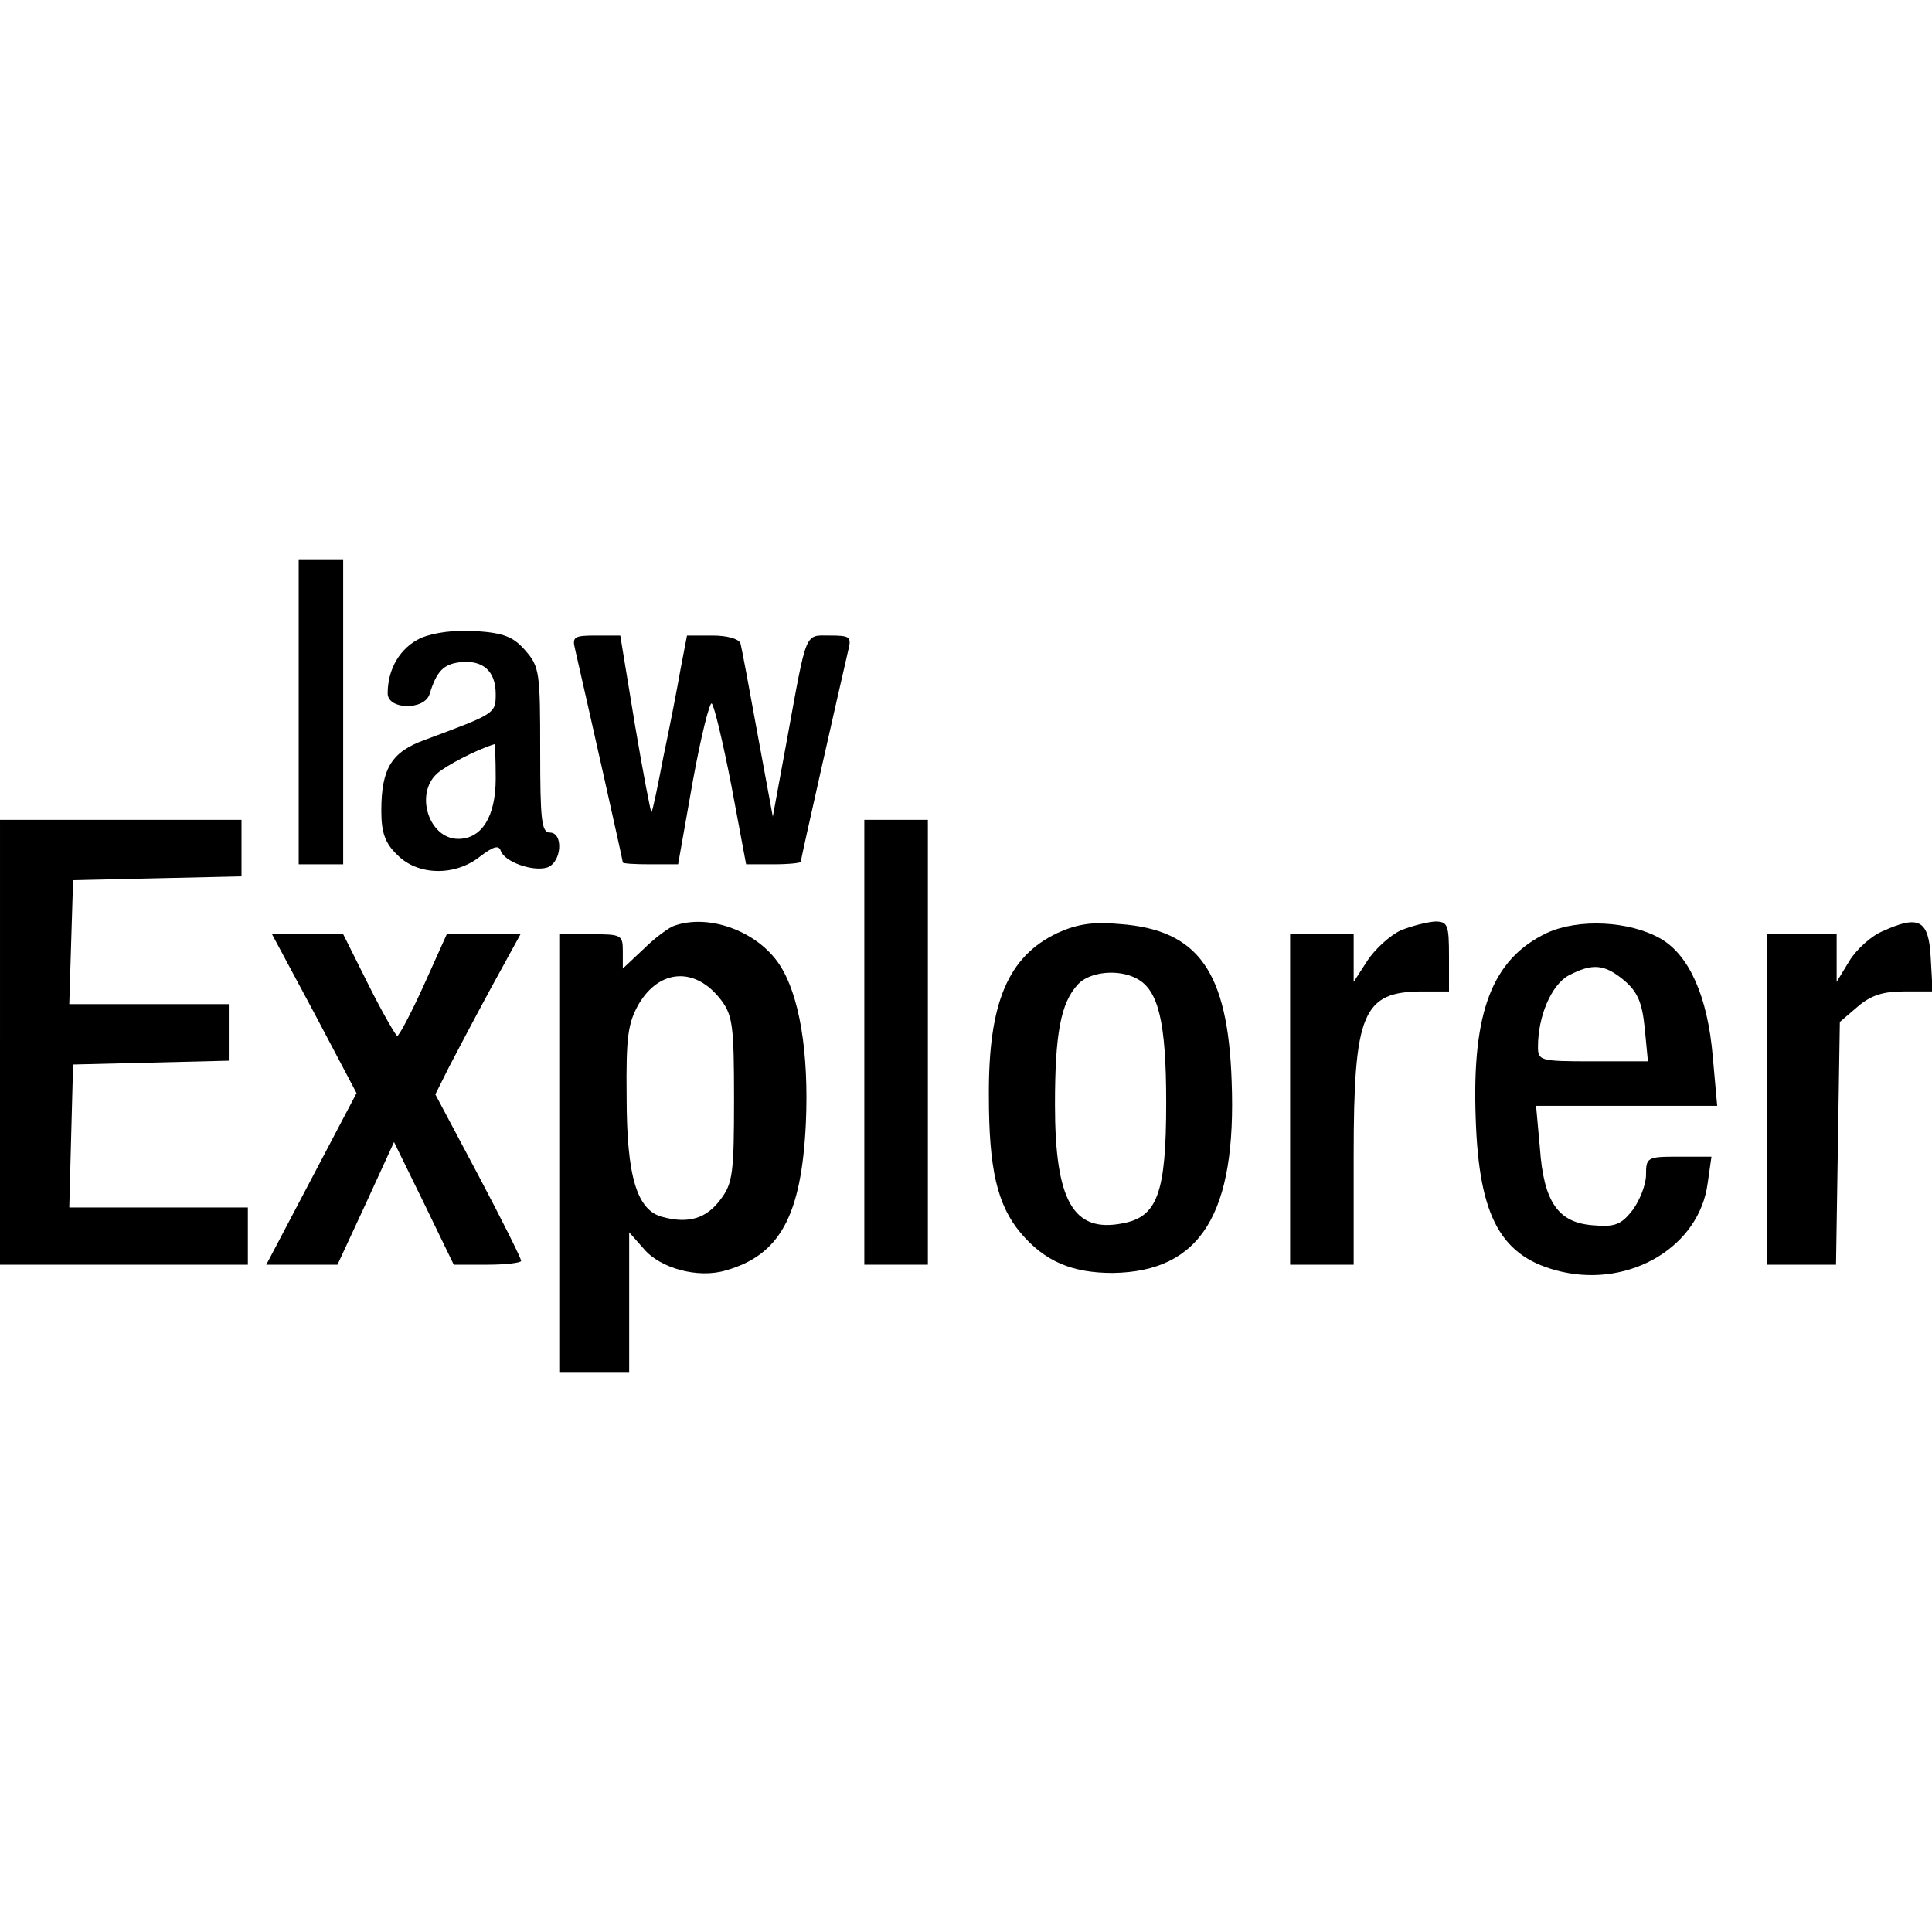
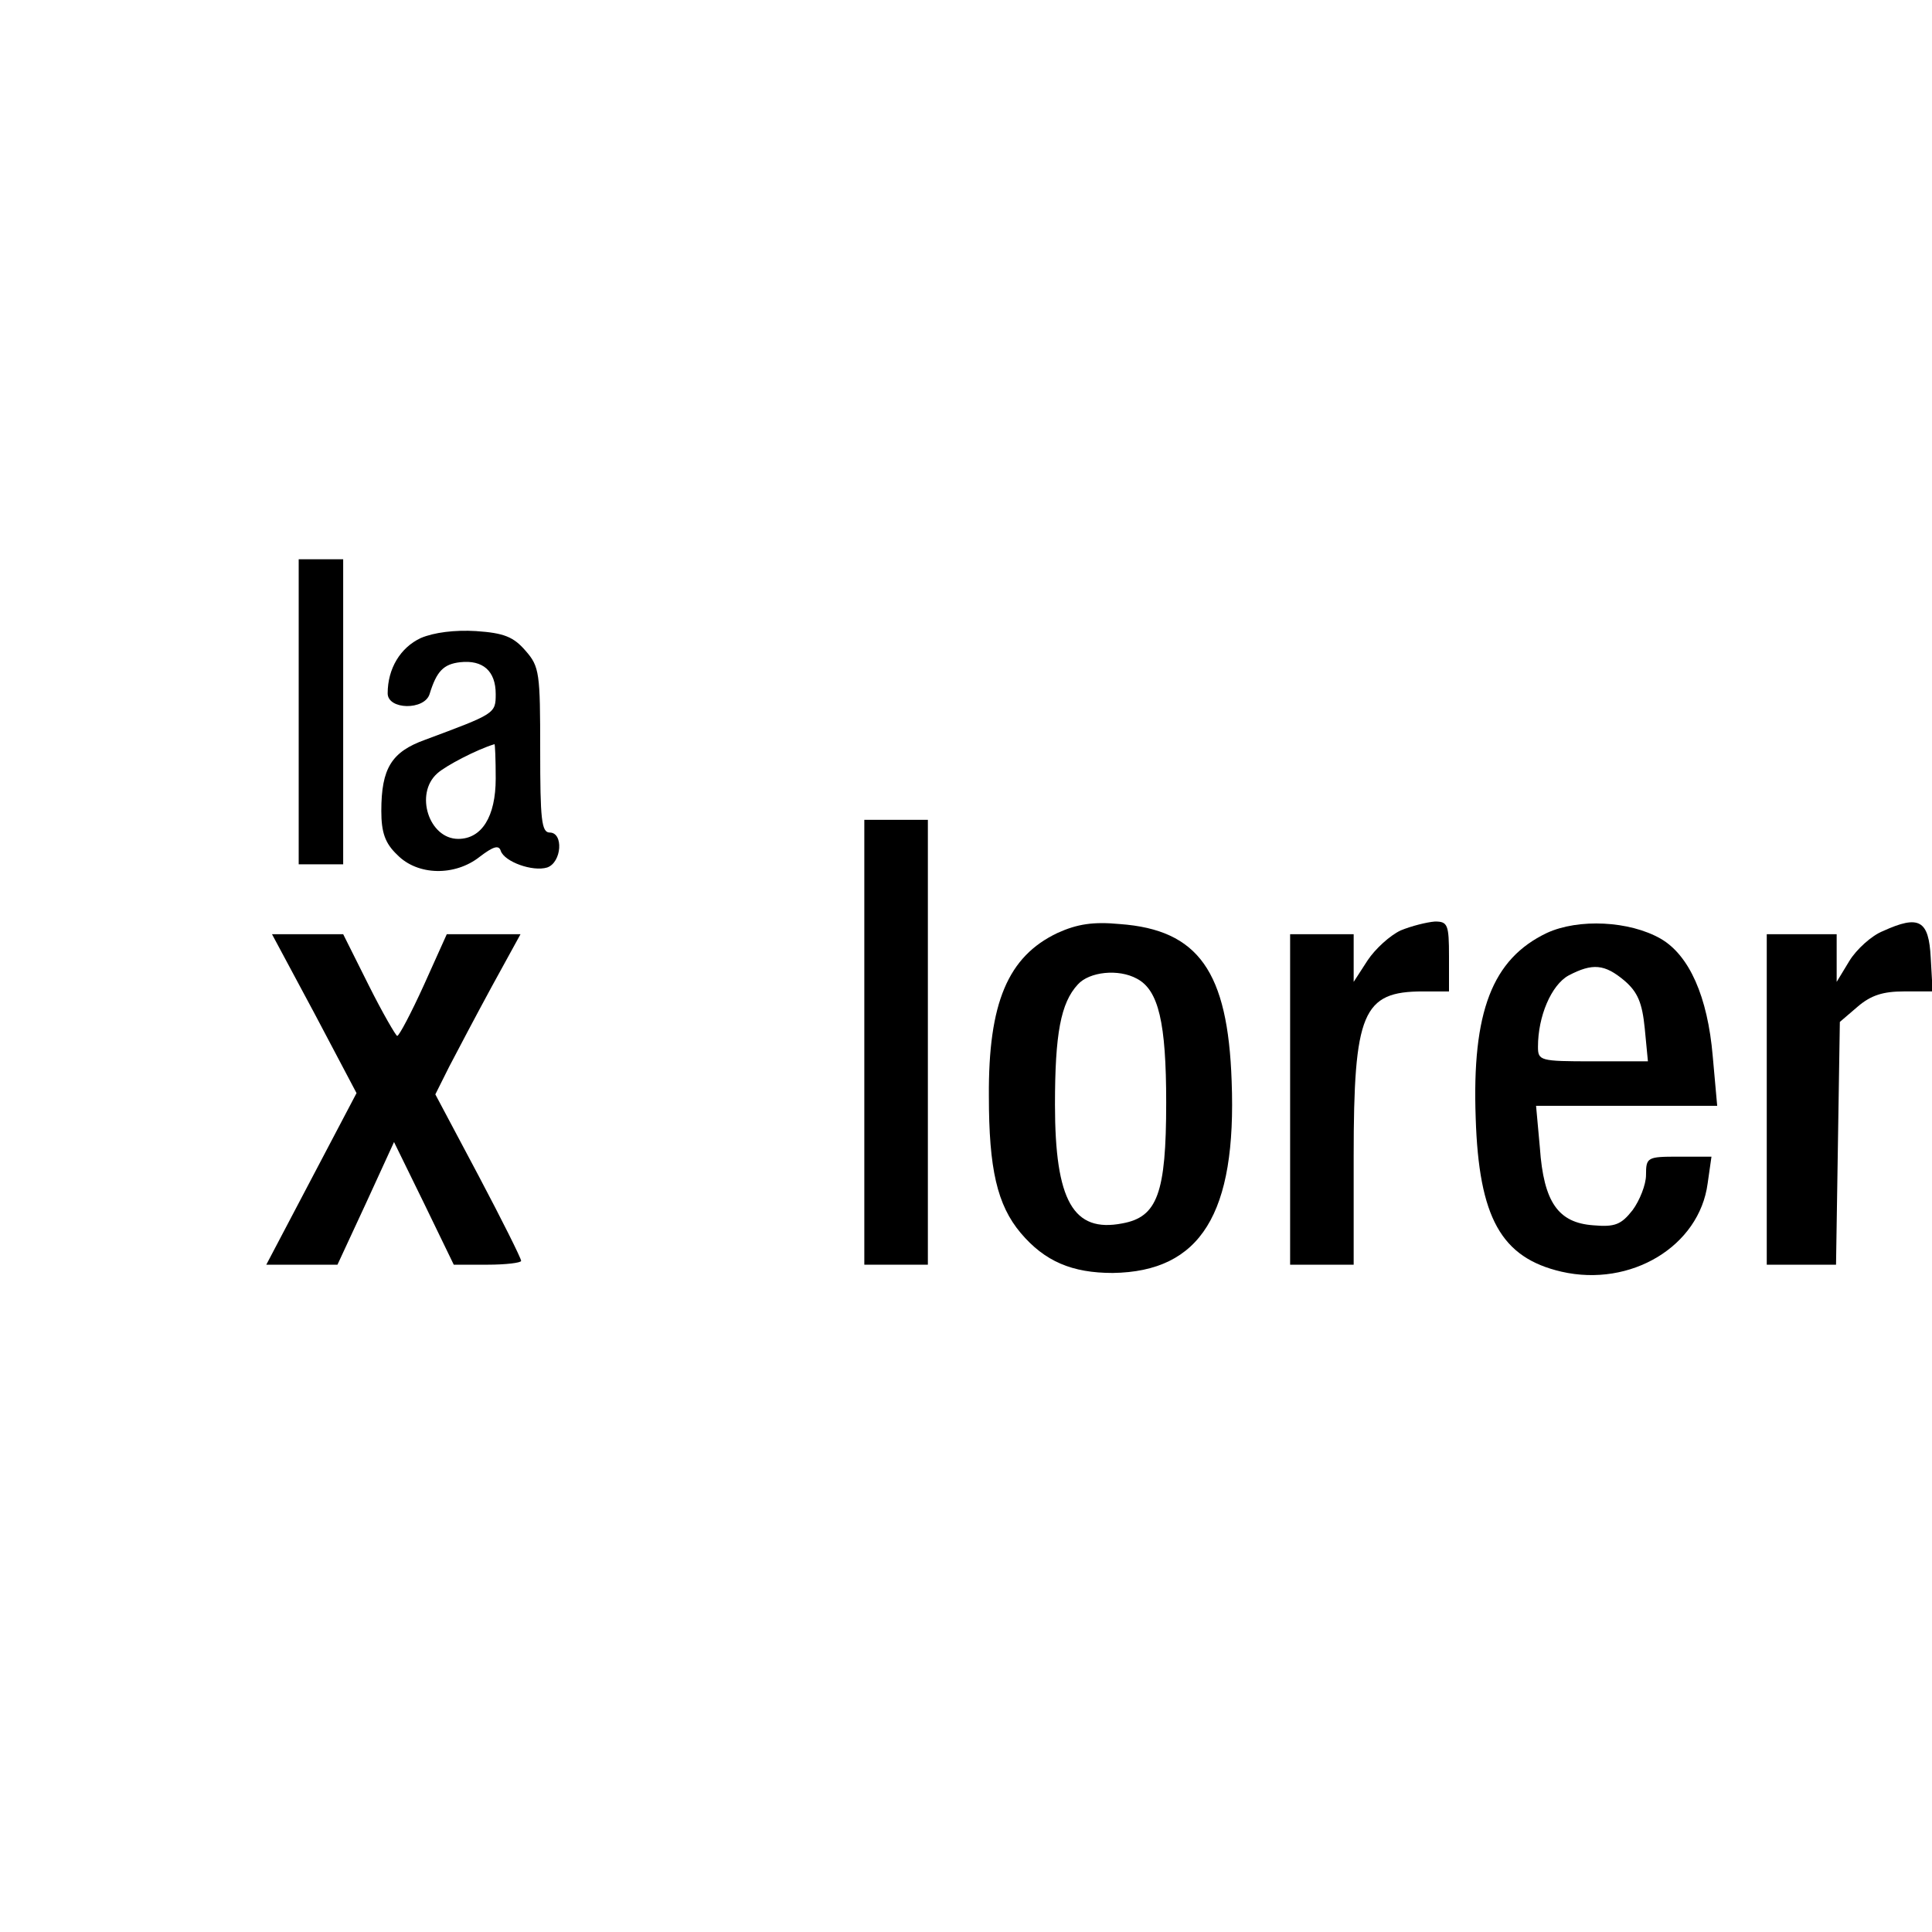
<svg xmlns="http://www.w3.org/2000/svg" version="1.0" width="304pt" height="304pt" viewBox="0 0 304 304" preserveAspectRatio="xMidYMid meet">
  <g transform="translate(0,304) scale(0.1,-0.1)" fill="#000000" stroke="none">
    <path d="M470 1920 l0 -240 35 0 35 0 0 240 0 240 -35 0 -35 0 0 -240z" />
    <path d="M662 2036 c-32 -15 -52 -48 -52 -87 0 -26 58 -27 66 -1 11 36 22 47 48 50 36 4 56 -14 56 -50 0 -31 -1 -31 -111 -72 -53 -19 -69 -45 -69 -112 0 -34 6 -51 25 -69 32 -33 91 -34 130 -3 21 16 30 19 33 9 6 -17 50 -33 73 -26 23 8 26 55 4 55 -13 0 -15 21 -15 129 0 122 -1 132 -23 157 -19 22 -34 28 -78 31 -33 2 -66 -2 -87 -11z m118 -221 c0 -60 -22 -95 -59 -95 -46 0 -69 71 -33 103 13 12 63 38 90 46 1 1 2 -24 2 -54z" />
-     <path d="M905 2018 c22 -96 75 -332 75 -335 0 -2 20 -3 43 -3 l44 0 23 130 c13 72 27 127 30 123 4 -4 18 -63 31 -130 l23 -123 43 0 c24 0 43 2 43 4 0 4 59 265 75 334 5 20 2 22 -29 22 -40 0 -36 10 -67 -160 l-23 -125 -24 130 c-13 72 -25 136 -27 143 -3 7 -21 12 -44 12 l-40 0 -10 -52 c-5 -29 -17 -91 -27 -138 -9 -47 -17 -86 -19 -88 -1 -1 -13 61 -26 138 l-23 140 -38 0 c-35 0 -38 -2 -33 -22z" />
-     <path d="M0 1400 l0 -350 195 0 195 0 0 45 0 45 -140 0 -141 0 3 113 3 112 123 3 122 3 0 44 0 45 -125 0 -126 0 3 98 3 97 132 3 133 3 0 44 0 45 -190 0 -190 0 0 -350z" />
    <path d="M1360 1400 l0 -350 50 0 50 0 0 350 0 350 -50 0 -50 0 0 -350z" />
-     <path d="M1060 1583 c-8 -3 -30 -19 -47 -36 l-33 -31 0 27 c0 26 -2 27 -50 27 l-50 0 0 -345 0 -345 55 0 55 0 0 111 0 110 23 -26 c26 -31 86 -47 129 -34 85 24 119 86 126 231 5 112 -10 203 -42 251 -35 52 -111 80 -166 60z m75 -117 c18 -24 20 -42 20 -156 0 -115 -2 -132 -21 -157 -22 -30 -50 -39 -91 -28 -41 10 -57 64 -57 190 -1 93 2 115 19 145 33 56 90 59 130 6z" />
    <path d="M1664 1572 c-78 -37 -109 -110 -108 -257 0 -114 13 -171 50 -215 38 -45 81 -63 145 -63 138 2 195 93 187 302 -6 172 -52 238 -176 247 -42 4 -67 0 -98 -14z m125 -72 c34 -18 46 -69 46 -195 0 -143 -14 -180 -69 -190 -77 -15 -106 35 -106 187 0 111 9 160 36 189 18 20 64 25 93 9z" />
    <path d="M2204 1576 c-17 -8 -40 -29 -52 -47 l-22 -34 0 38 0 37 -50 0 -50 0 0 -260 0 -260 50 0 50 0 0 170 c0 227 14 260 109 260 l41 0 0 55 c0 50 -2 55 -22 55 -13 -1 -37 -7 -54 -14z" />
    <path d="M2434 1572 c-86 -41 -118 -124 -112 -291 5 -157 40 -220 135 -242 109 -25 217 40 230 139 l6 42 -52 0 c-49 0 -51 -1 -51 -29 0 -15 -10 -40 -21 -55 -18 -23 -28 -27 -62 -24 -55 4 -78 36 -84 122 l-6 66 142 0 143 0 -7 78 c-8 94 -37 159 -82 185 -49 28 -129 32 -179 9z m122 -75 c21 -18 28 -35 32 -75 l5 -52 -87 0 c-83 0 -86 1 -86 23 0 48 21 97 48 112 38 20 57 18 88 -8z" />
    <path d="M2963 1575 c-18 -7 -42 -29 -53 -47 l-20 -33 0 38 0 37 -55 0 -55 0 0 -260 0 -260 54 0 55 0 3 191 3 191 28 24 c21 18 40 24 73 24 l45 0 -3 53 c-3 59 -18 68 -75 42z" />
    <path d="M495 1445 l66 -125 -71 -135 -71 -135 56 0 56 0 45 97 44 96 47 -96 47 -97 53 0 c29 0 53 3 53 6 0 4 -30 64 -67 134 l-68 128 22 44 c12 23 42 80 67 126 l45 82 -58 0 -58 0 -36 -80 c-20 -44 -39 -80 -42 -80 -2 0 -23 36 -45 80 l-40 80 -56 0 -56 0 67 -125z" />
  </g>
</svg>